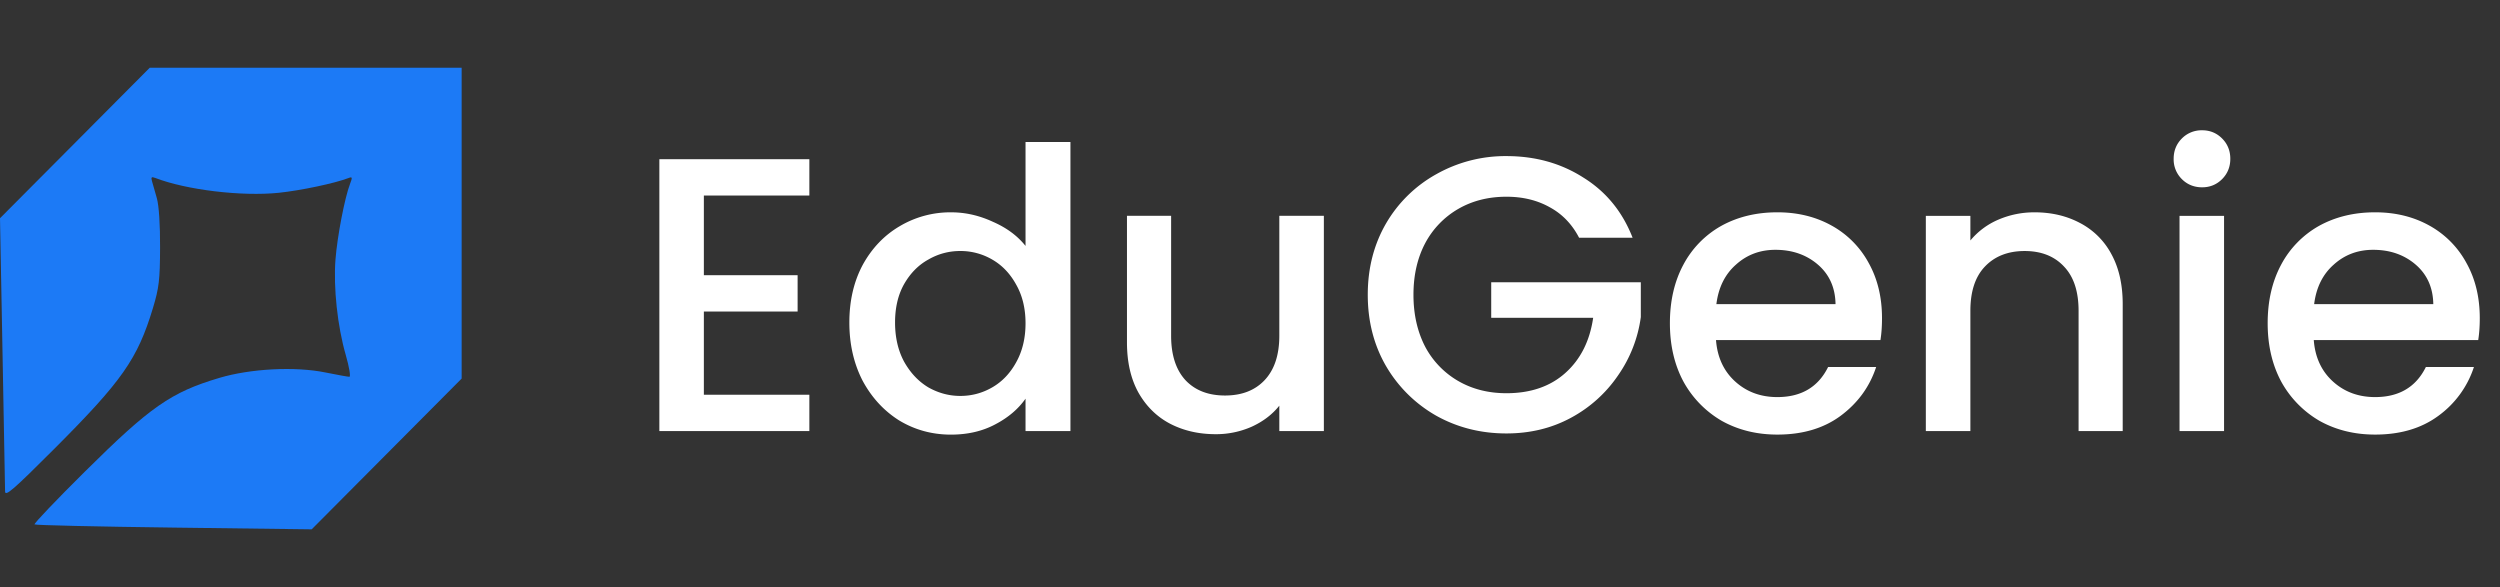
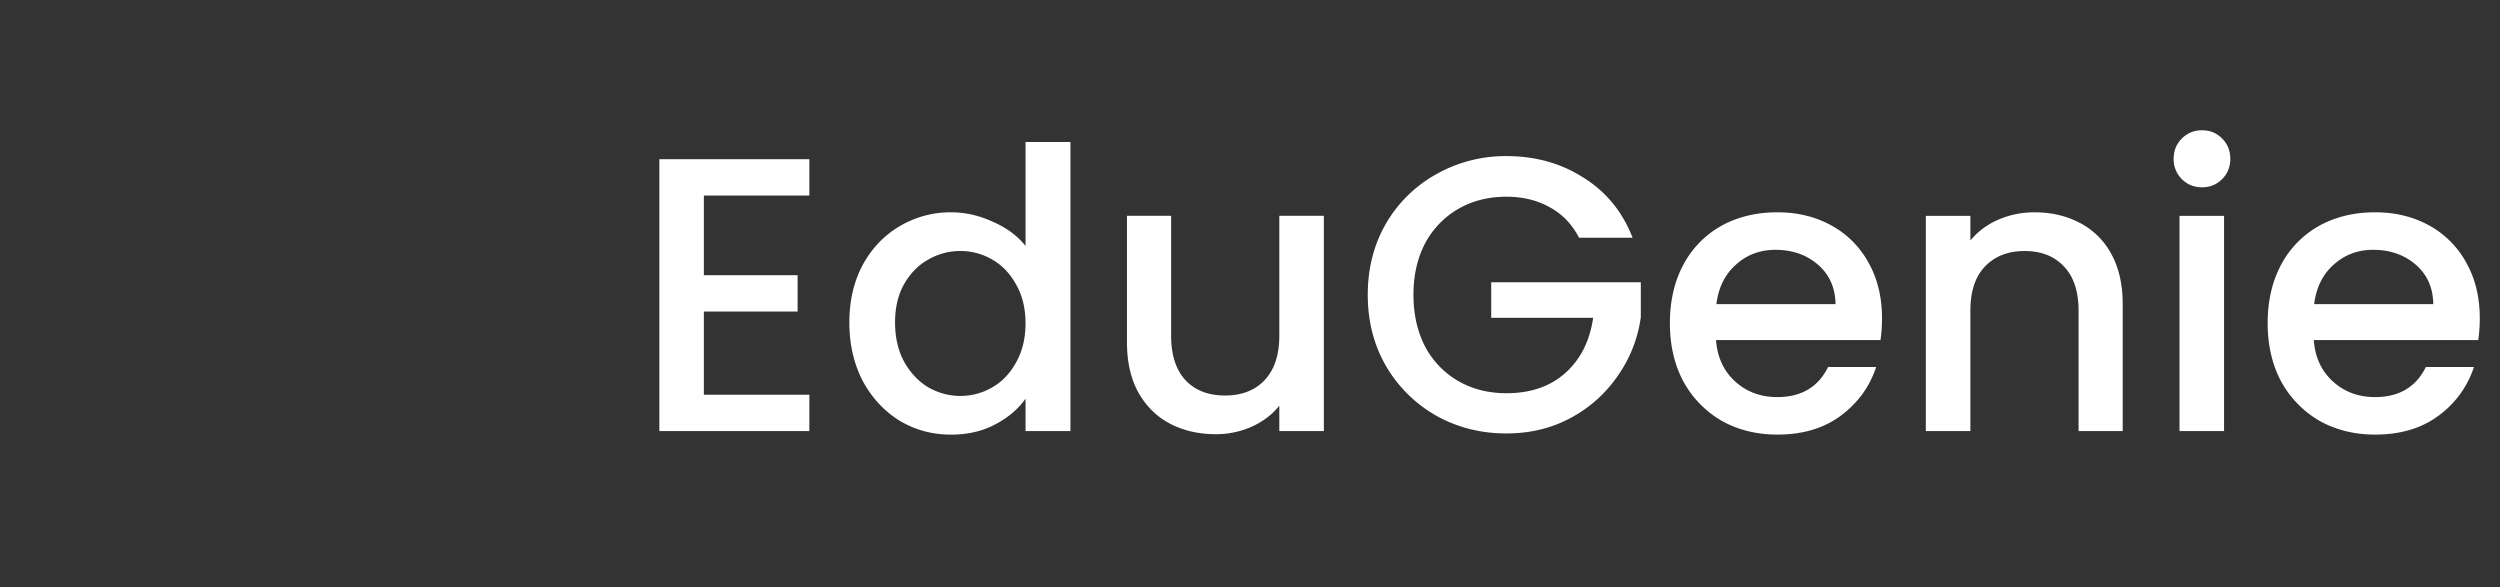
<svg xmlns="http://www.w3.org/2000/svg" width="132" height="31" viewBox="0 0 132 31" fill="none">
  <rect x="0" y="0" width="132" height="31" fill="#333333" stroke="none" />
-   <path fill-rule="evenodd" clip-rule="evenodd" d="M24.375 11.781v8.208l-3.959 3.98-3.959 3.98-7.279-.092c-4.004-.05-7.314-.126-7.355-.168-.042-.042 1.153-1.295 2.655-2.784 3.462-3.433 4.55-4.193 7.102-4.952 1.653-.492 4.002-.613 5.6-.287.62.126 1.19.229 1.267.229.078 0-.007-.51-.19-1.148-.438-1.515-.658-3.563-.544-5.043.094-1.217.487-3.26.767-3.99.137-.357.127-.393-.086-.311-.72.277-2.52.657-3.678.777-1.956.2-4.875-.15-6.522-.785-.195-.075-.23-.038-.169.172.043.147.159.553.257.901.11.386.176 1.403.17 2.603-.006 1.717-.055 2.129-.381 3.208-.81 2.676-1.621 3.834-5.198 7.413C.688 25.878.272 26.238.268 25.944c-.002-.193-.063-3.517-.136-7.386L0 11.523 3.954 7.55l3.954-3.975h16.467v8.207Z" fill="#1C7AF6" />
-   <path d="M37.164 10.324v4.208h4.95v1.918h-4.95v4.393h5.57v1.918h-7.92V8.406h7.92v1.918h-5.57Zm7.682 6.704c0-1.142.233-2.152.7-3.032.482-.88 1.128-1.561 1.94-2.042a5.23 5.23 0 0 1 2.743-.743c.742 0 1.471.165 2.186.495.729.317 1.306.743 1.733 1.279V7.499h2.371V22.76h-2.371V21.05c-.386.55-.922 1.004-1.61 1.362-.673.357-1.45.536-2.33.536-.99 0-1.897-.248-2.722-.743-.812-.508-1.458-1.21-1.94-2.103-.467-.908-.7-1.932-.7-3.073Zm9.302.04c0-.783-.166-1.464-.495-2.041-.317-.578-.736-1.018-1.259-1.32a3.318 3.318 0 0 0-1.69-.454c-.606 0-1.17.151-1.692.454-.523.289-.949.722-1.279 1.3-.316.563-.474 1.237-.474 2.02 0 .784.158 1.472.474 2.063.33.591.756 1.045 1.279 1.361.536.303 1.1.454 1.691.454.605 0 1.169-.151 1.691-.454.523-.302.942-.742 1.259-1.32.33-.591.495-1.279.495-2.062ZM69.9 11.398V22.76h-2.352v-1.34c-.371.467-.86.838-1.464 1.113a4.643 4.643 0 0 1-1.898.392c-.893 0-1.698-.185-2.413-.557-.701-.37-1.258-.92-1.67-1.65-.4-.728-.599-1.608-.599-2.64v-6.682h2.331v6.332c0 1.017.255 1.801.763 2.351.509.536 1.203.804 2.083.804.88 0 1.575-.268 2.084-.804.522-.55.783-1.334.783-2.351v-6.332H69.9Zm13.476 1.155c-.371-.715-.887-1.251-1.547-1.609-.66-.371-1.423-.557-2.29-.557-.948 0-1.793.213-2.536.64a4.55 4.55 0 0 0-1.753 1.815c-.413.783-.619 1.69-.619 2.722 0 1.031.206 1.946.619 2.743a4.548 4.548 0 0 0 1.753 1.815c.743.427 1.588.64 2.537.64 1.279 0 2.317-.358 3.114-1.073.798-.715 1.286-1.684 1.465-2.908h-5.383v-1.877h7.899v1.836a6.989 6.989 0 0 1-1.196 3.073 7.03 7.03 0 0 1-2.496 2.248c-1.017.55-2.152.825-3.403.825-1.348 0-2.578-.31-3.692-.928a7.152 7.152 0 0 1-2.66-2.62c-.647-1.113-.97-2.371-.97-3.774 0-1.402.323-2.66.97-3.774a6.996 6.996 0 0 1 2.66-2.599 7.419 7.419 0 0 1 3.692-.949c1.526 0 2.88.378 4.063 1.135 1.196.742 2.063 1.8 2.599 3.176h-2.826ZM99.37 16.8c0 .426-.027.81-.082 1.155h-8.683c.069.907.406 1.636 1.01 2.186.605.55 1.348.825 2.228.825 1.265 0 2.159-.53 2.681-1.588h2.537c-.344 1.045-.97 1.904-1.877 2.578-.894.66-2.007.99-3.341.99-1.086 0-2.063-.24-2.929-.722a5.395 5.395 0 0 1-2.021-2.063c-.481-.893-.722-1.924-.722-3.093s.234-2.193.701-3.073a5.075 5.075 0 0 1 2.001-2.063c.866-.481 1.856-.722 2.97-.722 1.073 0 2.028.234 2.867.701a4.937 4.937 0 0 1 1.96 1.98c.467.84.7 1.809.7 2.909Zm-2.454-.743c-.014-.866-.323-1.56-.928-2.083-.605-.522-1.354-.784-2.248-.784-.811 0-1.506.261-2.083.784-.578.509-.922 1.203-1.032 2.083h6.291Zm10.502-4.847c.894 0 1.691.186 2.393.557a3.94 3.94 0 0 1 1.67 1.65c.399.729.598 1.609.598 2.64v6.703h-2.33V16.41c0-1.018-.255-1.795-.763-2.33-.509-.55-1.203-.826-2.083-.826-.88 0-1.582.275-2.104.825-.509.536-.763 1.313-.763 2.33v6.353h-2.352V11.397h2.352v1.3a3.91 3.91 0 0 1 1.464-1.094 4.786 4.786 0 0 1 1.918-.392Zm8.857-1.32c-.426 0-.784-.144-1.073-.433a1.46 1.46 0 0 1-.433-1.072c0-.427.145-.784.433-1.073a1.459 1.459 0 0 1 1.073-.433c.412 0 .763.144 1.052.433.288.289.433.646.433 1.073 0 .426-.145.783-.433 1.072-.289.289-.64.433-1.052.433Zm1.155 1.506V22.76h-2.351V11.397h2.351Zm13.502 5.404c0 .426-.027.81-.082 1.155h-8.683c.069.907.405 1.636 1.01 2.186s1.348.825 2.228.825c1.265 0 2.159-.53 2.681-1.588h2.537a5.153 5.153 0 0 1-1.877 2.578c-.894.66-2.007.99-3.341.99-1.086 0-2.063-.24-2.929-.722a5.398 5.398 0 0 1-2.021-2.063c-.481-.893-.722-1.924-.722-3.093s.234-2.193.701-3.073a5.077 5.077 0 0 1 2.001-2.063c.866-.481 1.856-.722 2.97-.722 1.072 0 2.028.234 2.867.701a4.932 4.932 0 0 1 1.959 1.98c.468.84.701 1.809.701 2.909Zm-2.454-.743c-.014-.866-.323-1.56-.928-2.083-.605-.522-1.354-.784-2.248-.784-.811 0-1.506.261-2.083.784-.578.509-.922 1.203-1.032 2.083h6.291Z" fill="#fff" />
+   <path d="M37.164 10.324v4.208h4.95v1.918h-4.95v4.393h5.57v1.918h-7.92V8.406h7.92v1.918Zm7.682 6.704c0-1.142.233-2.152.7-3.032.482-.88 1.128-1.561 1.94-2.042a5.23 5.23 0 0 1 2.743-.743c.742 0 1.471.165 2.186.495.729.317 1.306.743 1.733 1.279V7.499h2.371V22.76h-2.371V21.05c-.386.55-.922 1.004-1.61 1.362-.673.357-1.45.536-2.33.536-.99 0-1.897-.248-2.722-.743-.812-.508-1.458-1.21-1.94-2.103-.467-.908-.7-1.932-.7-3.073Zm9.302.04c0-.783-.166-1.464-.495-2.041-.317-.578-.736-1.018-1.259-1.32a3.318 3.318 0 0 0-1.69-.454c-.606 0-1.17.151-1.692.454-.523.289-.949.722-1.279 1.3-.316.563-.474 1.237-.474 2.02 0 .784.158 1.472.474 2.063.33.591.756 1.045 1.279 1.361.536.303 1.1.454 1.691.454.605 0 1.169-.151 1.691-.454.523-.302.942-.742 1.259-1.32.33-.591.495-1.279.495-2.062ZM69.9 11.398V22.76h-2.352v-1.34c-.371.467-.86.838-1.464 1.113a4.643 4.643 0 0 1-1.898.392c-.893 0-1.698-.185-2.413-.557-.701-.37-1.258-.92-1.67-1.65-.4-.728-.599-1.608-.599-2.64v-6.682h2.331v6.332c0 1.017.255 1.801.763 2.351.509.536 1.203.804 2.083.804.88 0 1.575-.268 2.084-.804.522-.55.783-1.334.783-2.351v-6.332H69.9Zm13.476 1.155c-.371-.715-.887-1.251-1.547-1.609-.66-.371-1.423-.557-2.29-.557-.948 0-1.793.213-2.536.64a4.55 4.55 0 0 0-1.753 1.815c-.413.783-.619 1.69-.619 2.722 0 1.031.206 1.946.619 2.743a4.548 4.548 0 0 0 1.753 1.815c.743.427 1.588.64 2.537.64 1.279 0 2.317-.358 3.114-1.073.798-.715 1.286-1.684 1.465-2.908h-5.383v-1.877h7.899v1.836a6.989 6.989 0 0 1-1.196 3.073 7.03 7.03 0 0 1-2.496 2.248c-1.017.55-2.152.825-3.403.825-1.348 0-2.578-.31-3.692-.928a7.152 7.152 0 0 1-2.66-2.62c-.647-1.113-.97-2.371-.97-3.774 0-1.402.323-2.66.97-3.774a6.996 6.996 0 0 1 2.66-2.599 7.419 7.419 0 0 1 3.692-.949c1.526 0 2.88.378 4.063 1.135 1.196.742 2.063 1.8 2.599 3.176h-2.826ZM99.37 16.8c0 .426-.027.81-.082 1.155h-8.683c.069.907.406 1.636 1.01 2.186.605.55 1.348.825 2.228.825 1.265 0 2.159-.53 2.681-1.588h2.537c-.344 1.045-.97 1.904-1.877 2.578-.894.66-2.007.99-3.341.99-1.086 0-2.063-.24-2.929-.722a5.395 5.395 0 0 1-2.021-2.063c-.481-.893-.722-1.924-.722-3.093s.234-2.193.701-3.073a5.075 5.075 0 0 1 2.001-2.063c.866-.481 1.856-.722 2.97-.722 1.073 0 2.028.234 2.867.701a4.937 4.937 0 0 1 1.96 1.98c.467.84.7 1.809.7 2.909Zm-2.454-.743c-.014-.866-.323-1.56-.928-2.083-.605-.522-1.354-.784-2.248-.784-.811 0-1.506.261-2.083.784-.578.509-.922 1.203-1.032 2.083h6.291Zm10.502-4.847c.894 0 1.691.186 2.393.557a3.94 3.94 0 0 1 1.67 1.65c.399.729.598 1.609.598 2.64v6.703h-2.33V16.41c0-1.018-.255-1.795-.763-2.33-.509-.55-1.203-.826-2.083-.826-.88 0-1.582.275-2.104.825-.509.536-.763 1.313-.763 2.33v6.353h-2.352V11.397h2.352v1.3a3.91 3.91 0 0 1 1.464-1.094 4.786 4.786 0 0 1 1.918-.392Zm8.857-1.32c-.426 0-.784-.144-1.073-.433a1.46 1.46 0 0 1-.433-1.072c0-.427.145-.784.433-1.073a1.459 1.459 0 0 1 1.073-.433c.412 0 .763.144 1.052.433.288.289.433.646.433 1.073 0 .426-.145.783-.433 1.072-.289.289-.64.433-1.052.433Zm1.155 1.506V22.76h-2.351V11.397h2.351Zm13.502 5.404c0 .426-.027.81-.082 1.155h-8.683c.069.907.405 1.636 1.01 2.186s1.348.825 2.228.825c1.265 0 2.159-.53 2.681-1.588h2.537a5.153 5.153 0 0 1-1.877 2.578c-.894.66-2.007.99-3.341.99-1.086 0-2.063-.24-2.929-.722a5.398 5.398 0 0 1-2.021-2.063c-.481-.893-.722-1.924-.722-3.093s.234-2.193.701-3.073a5.077 5.077 0 0 1 2.001-2.063c.866-.481 1.856-.722 2.97-.722 1.072 0 2.028.234 2.867.701a4.932 4.932 0 0 1 1.959 1.98c.468.84.701 1.809.701 2.909Zm-2.454-.743c-.014-.866-.323-1.56-.928-2.083-.605-.522-1.354-.784-2.248-.784-.811 0-1.506.261-2.083.784-.578.509-.922 1.203-1.032 2.083h6.291Z" fill="#fff" />
</svg>